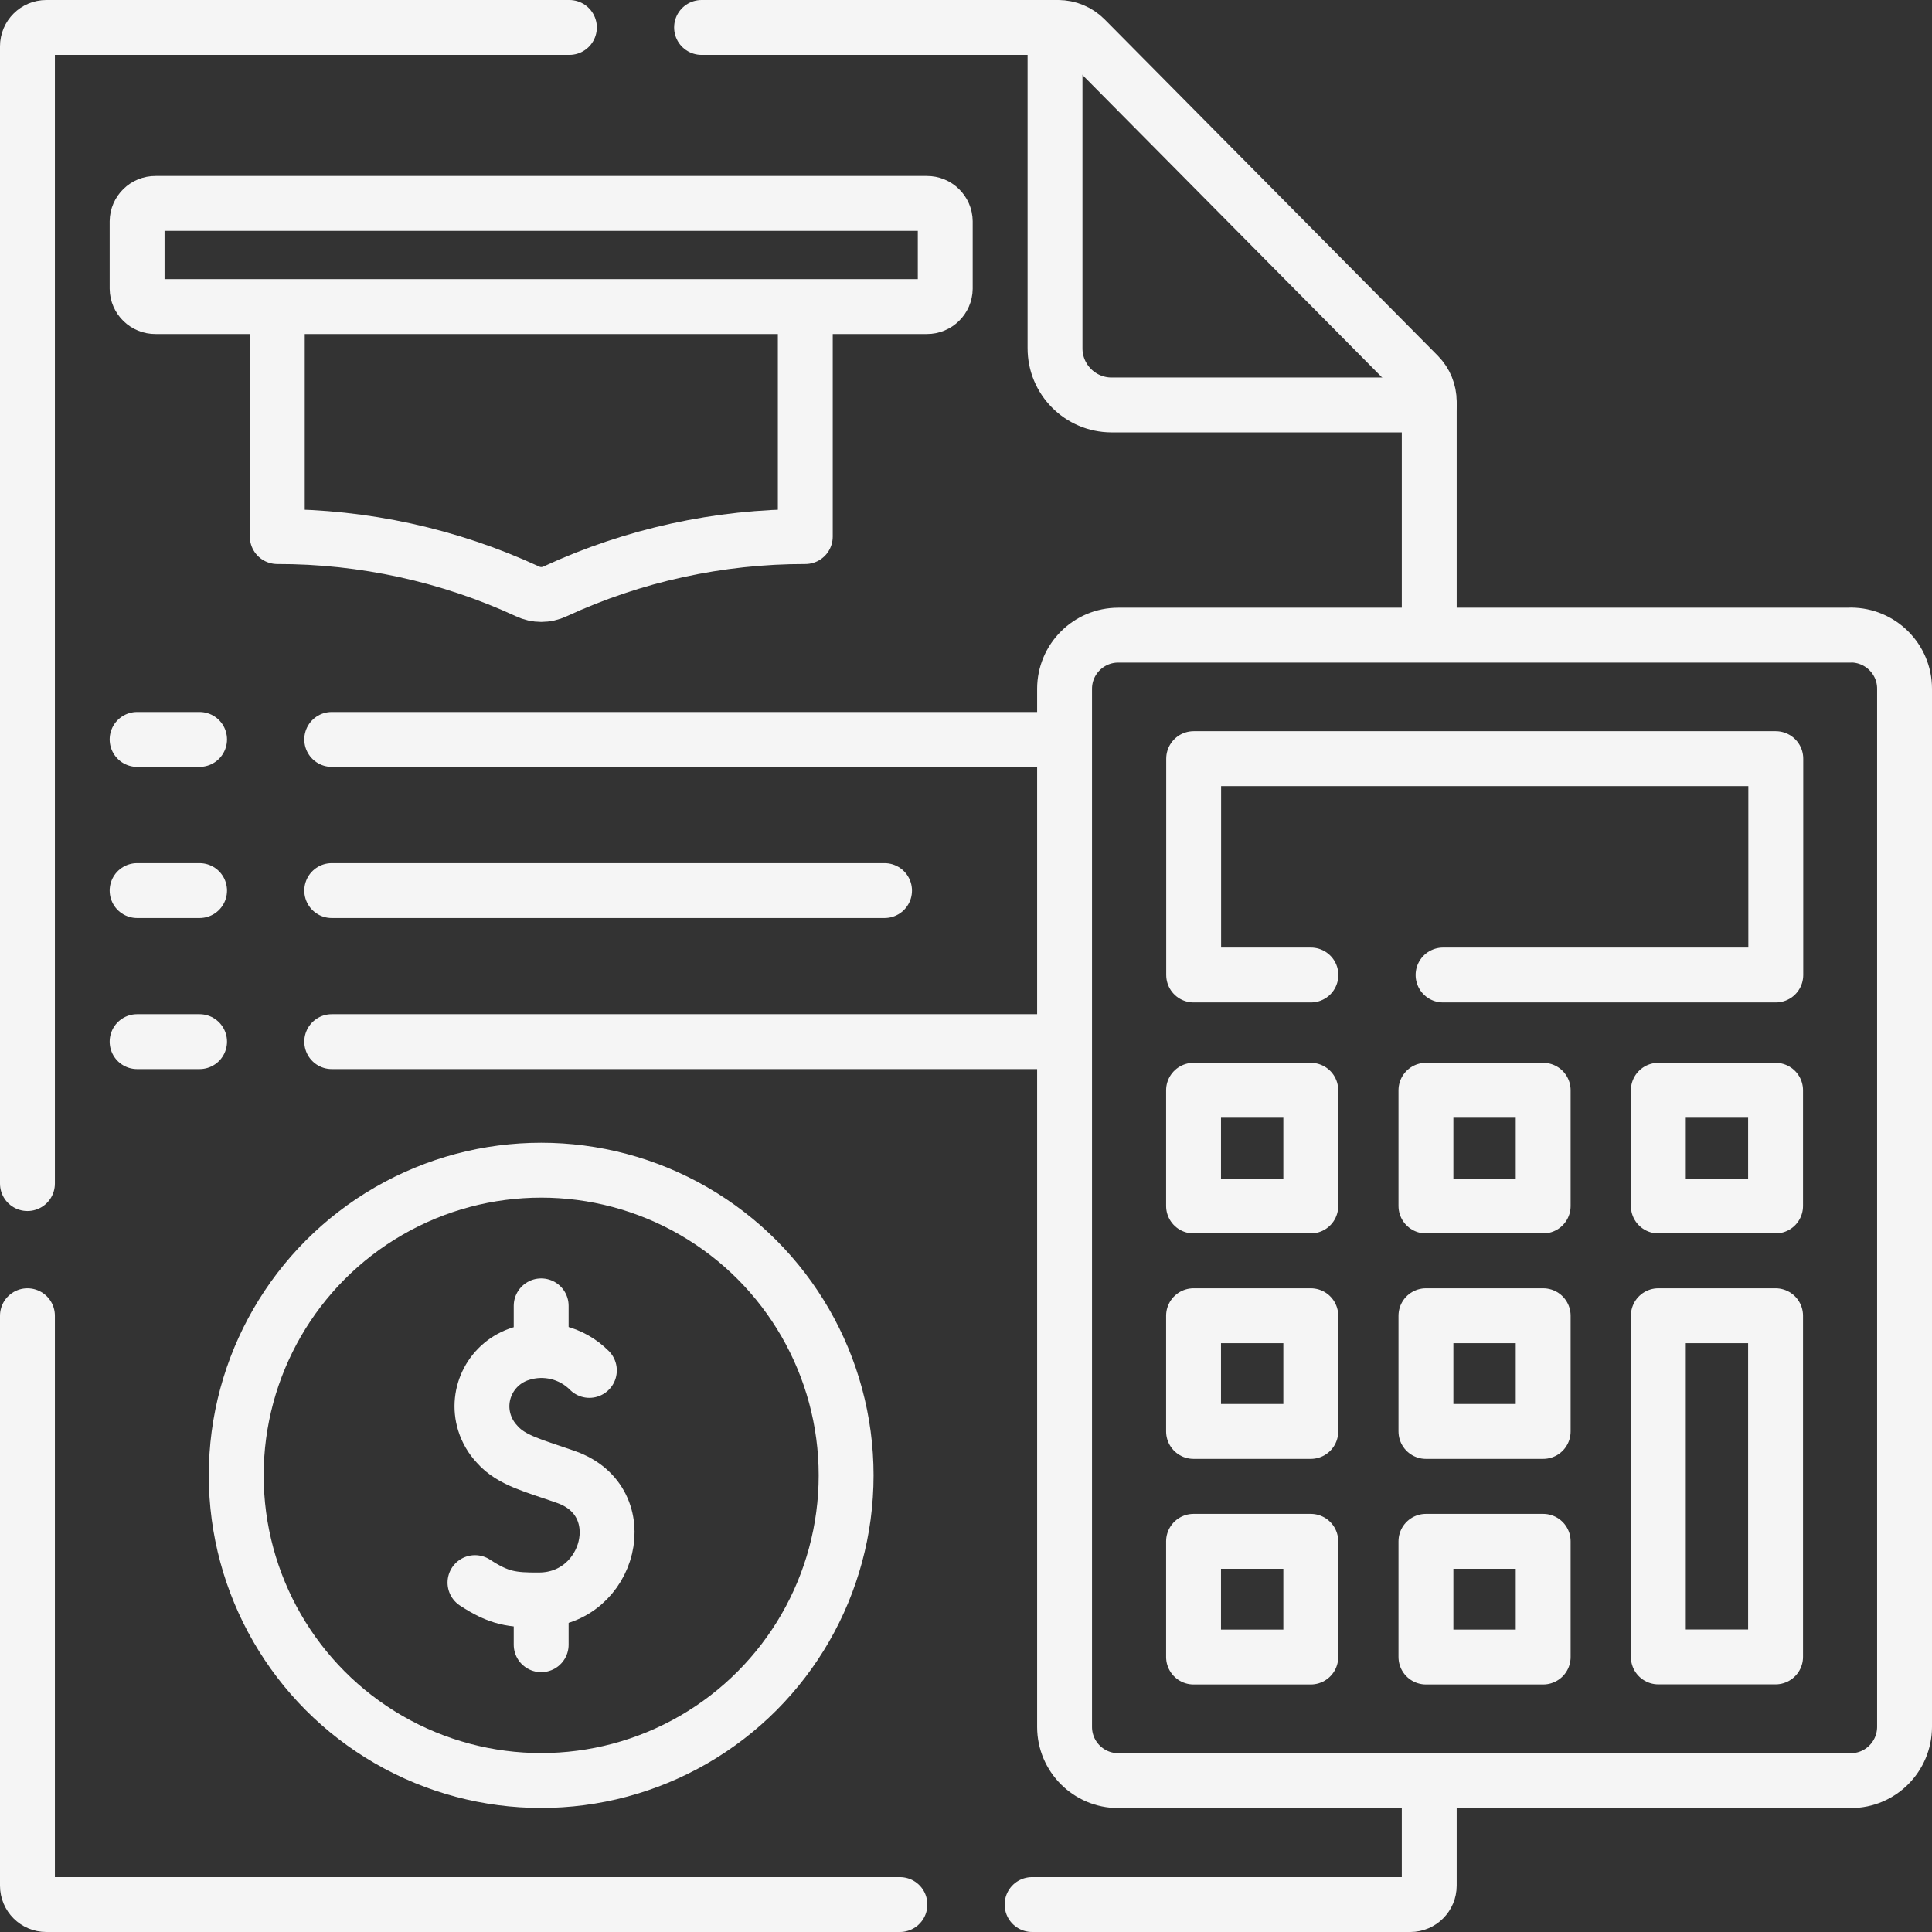
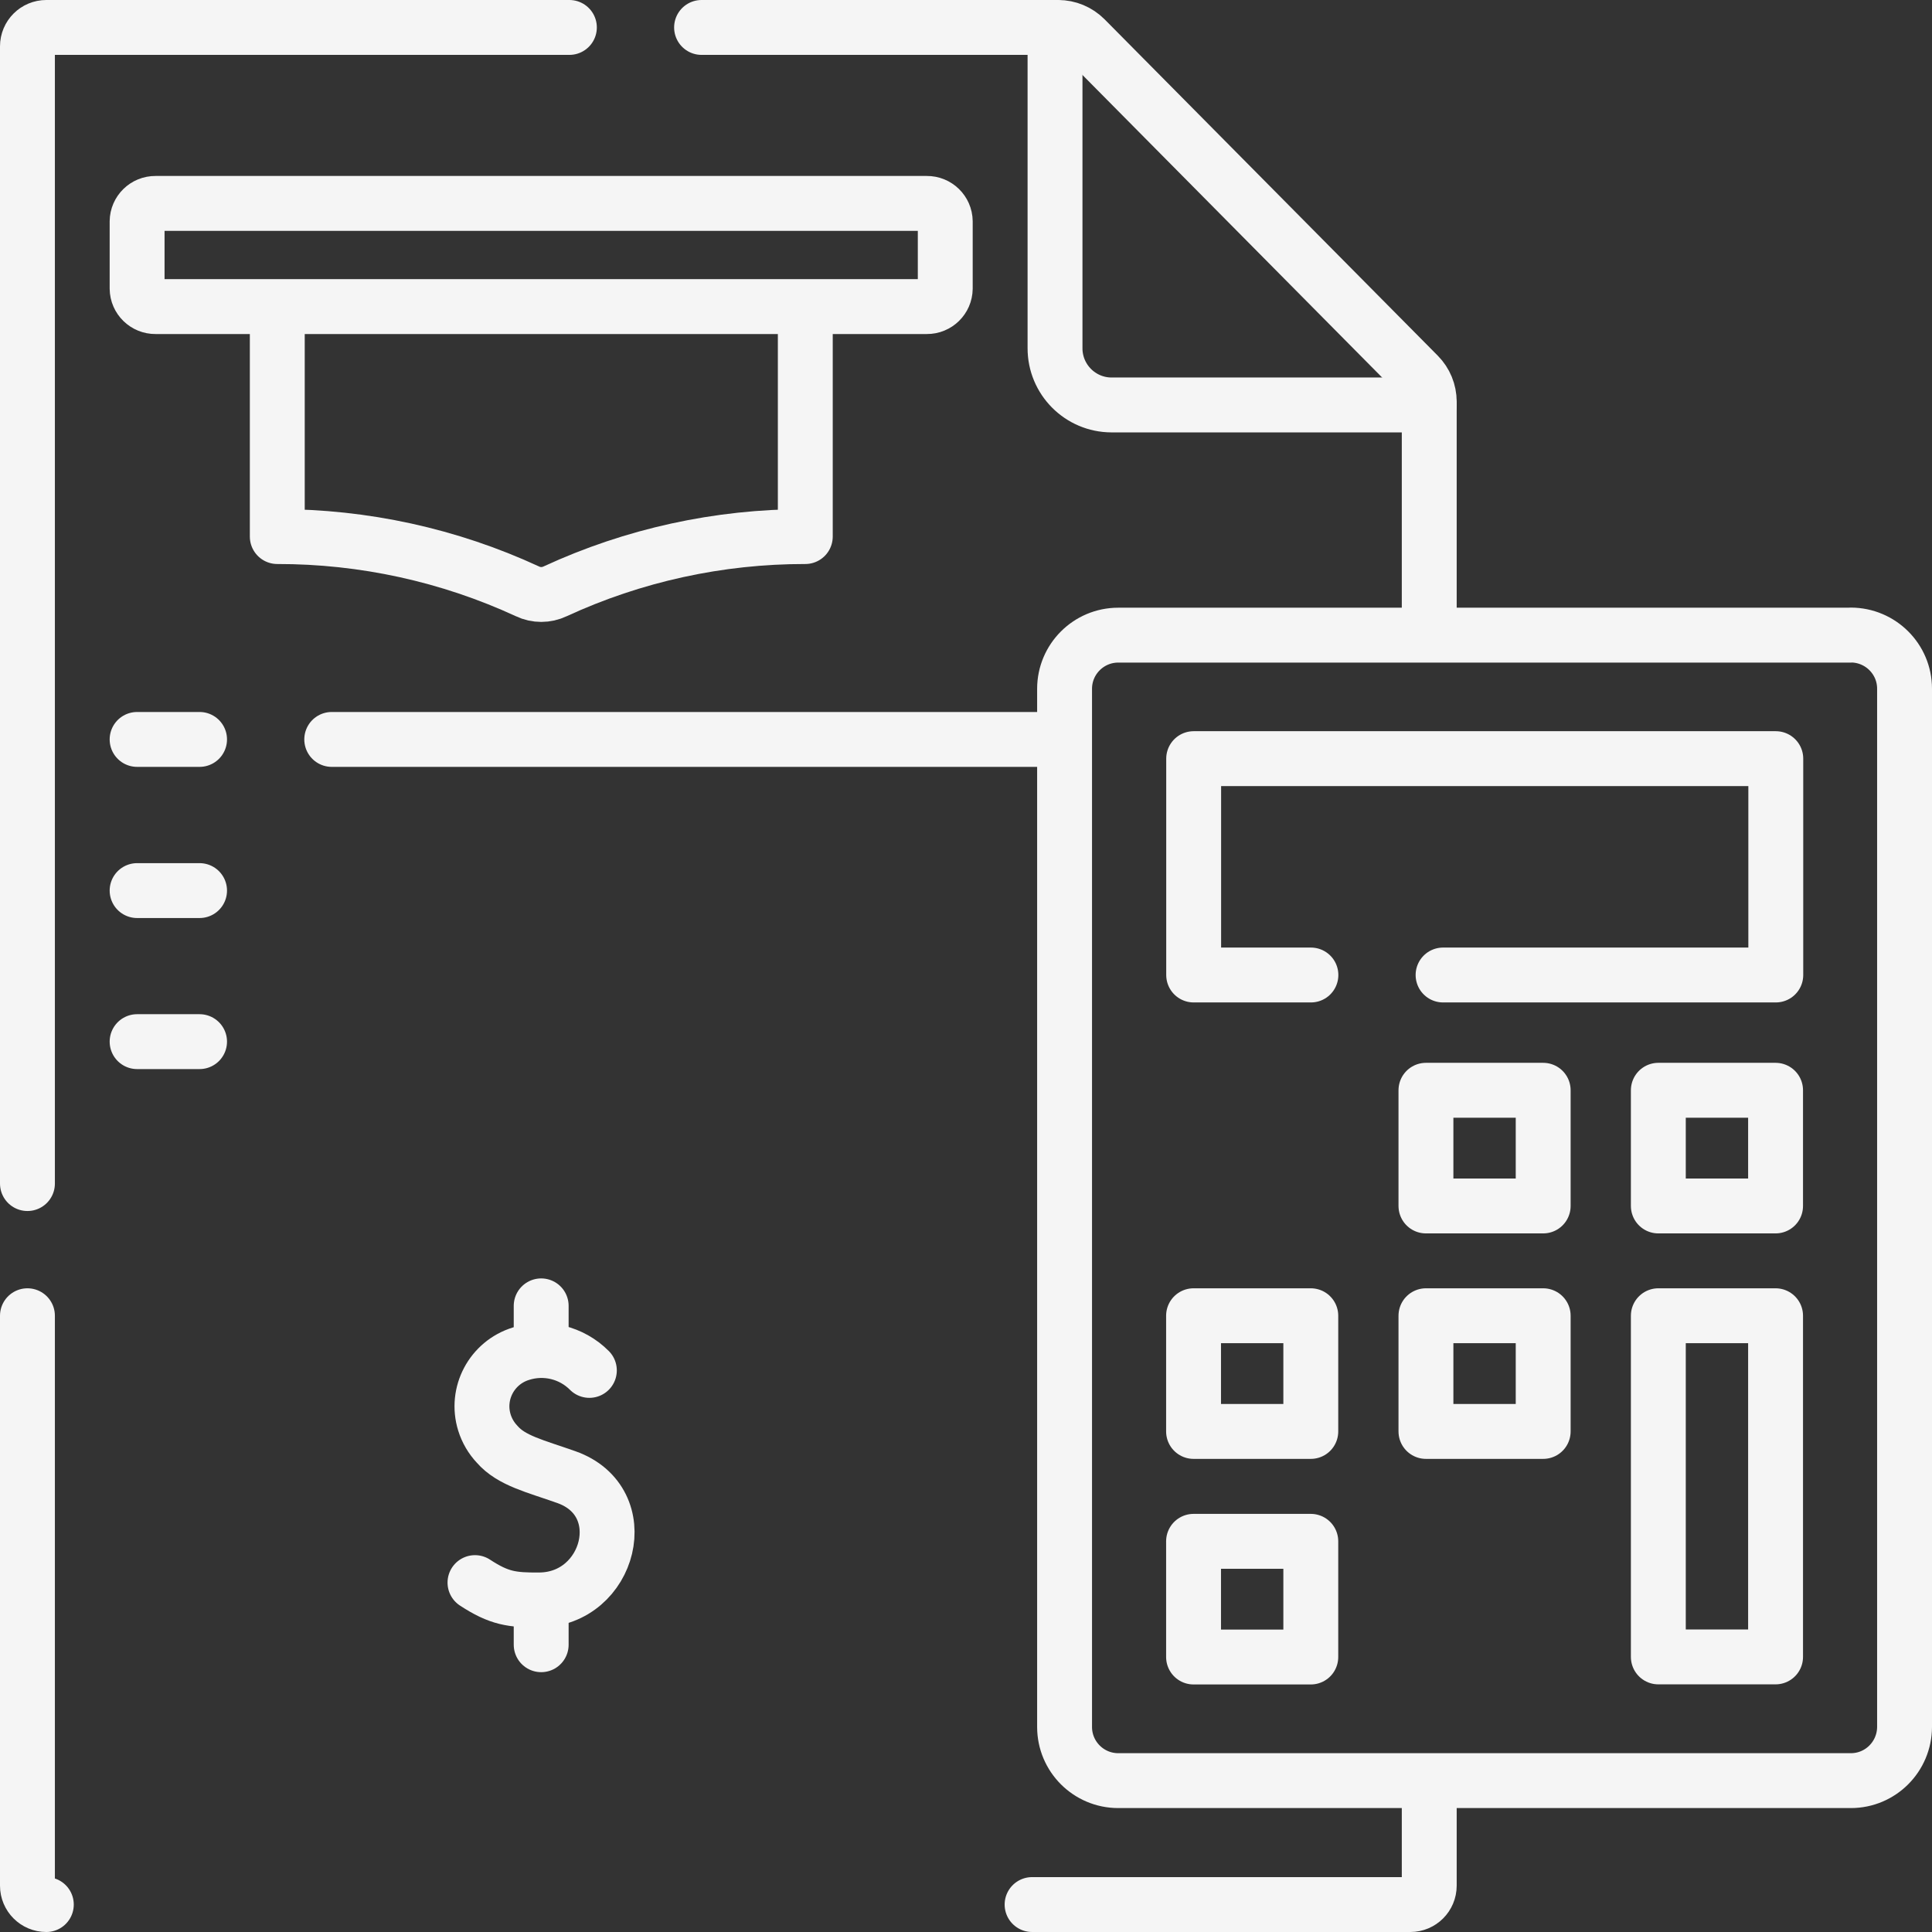
<svg xmlns="http://www.w3.org/2000/svg" id="Capa_1" data-name="Capa 1" viewBox="0 0 176 176">
  <rect x="0" y="0" width="176" height="176" fill="#333333" stroke="none" />
  <defs>
    <style>      .cls-1 {        fill: none;        stroke: #f5f5f5;        stroke-linecap: round;        stroke-linejoin: round;        stroke-width: 5px;      }    </style>
  </defs>
  <g id="matricula">
    <g id="Grupo_521" data-name="Grupo 521">
      <g id="Grupo_520" data-name="Grupo 520">
        <path id="Trazado_405" data-name="Trazado 405" class="cls-1" d="M130.2,56.75v-20.16c0-.91-.36-1.78-.99-2.42L98.85,3.52c-.65-.65-1.53-1.02-2.45-1.02h-32.49" />
-         <path id="Trazado_406" data-name="Trazado 406" class="cls-1" d="M2.5,119.86v51.92c0,.95.77,1.72,1.72,1.72h77.76" />
+         <path id="Trazado_406" data-name="Trazado 406" class="cls-1" d="M2.5,119.86v51.92c0,.95.77,1.72,1.72,1.72" />
        <path id="Trazado_407" data-name="Trazado 407" class="cls-1" d="M130.2,163.11v8.67c0,.95-.77,1.72-1.72,1.72h-34.46" />
        <path id="Trazado_408" data-name="Trazado 408" class="cls-1" d="M2.5,107.82V4.22c0-.95.77-1.72,1.72-1.72h47.65" />
        <path id="Trazado_409" data-name="Trazado 409" class="cls-1" d="M130.2,36.89h-28.95c-2.85-.01-5.15-2.33-5.14-5.18V2.5" />
      </g>
    </g>
    <g id="Grupo_522" data-name="Grupo 522">
      <path id="Trazado_410" data-name="Trazado 410" class="cls-1" d="M168.61,57.86h-66.74c-2.7,0-4.89,2.19-4.89,4.89h0v94.57c0,2.7,2.19,4.89,4.89,4.89h66.74c2.7,0,4.88-2.19,4.89-4.89V62.74c0-2.7-2.19-4.88-4.89-4.89Z" />
-       <rect id="Rectángulo_356" data-name="Rectángulo 356" class="cls-1" x="108.73" y="99.32" width="10.68" height="10.54" />
      <rect id="Rectángulo_357" data-name="Rectángulo 357" class="cls-1" x="129.9" y="99.32" width="10.68" height="10.54" />
      <rect id="Rectángulo_358" data-name="Rectángulo 358" class="cls-1" x="151.07" y="99.32" width="10.68" height="10.54" />
      <rect id="Rectángulo_359" data-name="Rectángulo 359" class="cls-1" x="108.73" y="140.41" width="10.68" height="10.54" />
-       <rect id="Rectángulo_360" data-name="Rectángulo 360" class="cls-1" x="129.9" y="140.41" width="10.68" height="10.54" />
      <rect id="Rectángulo_361" data-name="Rectángulo 361" class="cls-1" x="108.73" y="119.86" width="10.68" height="10.54" />
      <rect id="Rectángulo_362" data-name="Rectángulo 362" class="cls-1" x="129.9" y="119.86" width="10.68" height="10.54" />
      <rect id="Rectángulo_363" data-name="Rectángulo 363" class="cls-1" x="151.07" y="119.86" width="10.68" height="31.08" />
      <path id="Trazado_411" data-name="Trazado 411" class="cls-1" d="M131.46,88.82h30.31v-19.71h-53.03v19.71h10.68" />
    </g>
    <g id="Grupo_527" data-name="Grupo 527">
      <g id="Grupo_524" data-name="Grupo 524">
        <g id="Grupo_523" data-name="Grupo 523">
          <path id="Trazado_412" data-name="Trazado 412" class="cls-1" d="M73.36,28.13v20.75c-7.87-.01-15.65,1.69-22.79,4.99-.8.38-1.73.38-2.52,0-7.14-3.3-14.92-5-22.79-4.99v-20.75" />
          <path id="Trazado_413" data-name="Trazado 413" class="cls-1" d="M14.17,27.93c-.91.01-1.67-.72-1.68-1.64,0,0,0,0,0,0v-6.12c.01-.91.76-1.65,1.68-1.64,0,0,0,0,0,0h70.26c.91-.01,1.67.72,1.68,1.64h0v6.12c-.01.91-.76,1.65-1.68,1.64H14.17Z" />
        </g>
      </g>
      <g id="Grupo_526" data-name="Grupo 526">
-         <ellipse id="Elipse_52" data-name="Elipse 52" class="cls-1" cx="49.3" cy="134.4" rx="27.78" ry="27.8" />
        <g id="Grupo_525" data-name="Grupo 525">
          <path id="Trazado_414" data-name="Trazado 414" class="cls-1" d="M53.69,124.84c-1.63-1.64-4.04-2.22-6.24-1.52-2.65.82-4.14,3.62-3.32,6.27.23.74.63,1.42,1.16,1.98,1.3,1.5,3.48,1.99,6.3,2.99,6.31,2.23,3.98,11.14-2.44,11.19-2.51.02-3.68-.14-5.88-1.58" />
          <line id="Línea_89" data-name="Línea 89" class="cls-1" x1="49.3" y1="146.14" x2="49.3" y2="149.83" />
          <line id="Línea_90" data-name="Línea 90" class="cls-1" x1="49.3" y1="118.96" x2="49.3" y2="122.65" />
        </g>
      </g>
      <line id="Línea_91" data-name="Línea 91" class="cls-1" x1="12.49" y1="67.36" x2="18.18" y2="67.36" />
      <line id="Línea_92" data-name="Línea 92" class="cls-1" x1="30.22" y1="67.36" x2="96.11" y2="67.36" />
      <line id="Línea_93" data-name="Línea 93" class="cls-1" x1="12.49" y1="81.13" x2="18.18" y2="81.13" />
-       <line id="Línea_94" data-name="Línea 94" class="cls-1" x1="30.22" y1="81.13" x2="80.58" y2="81.13" />
      <line id="Línea_95" data-name="Línea 95" class="cls-1" x1="12.49" y1="94.89" x2="18.18" y2="94.89" />
-       <line id="Línea_96" data-name="Línea 96" class="cls-1" x1="30.22" y1="94.89" x2="96.11" y2="94.89" />
    </g>
  </g>
</svg>